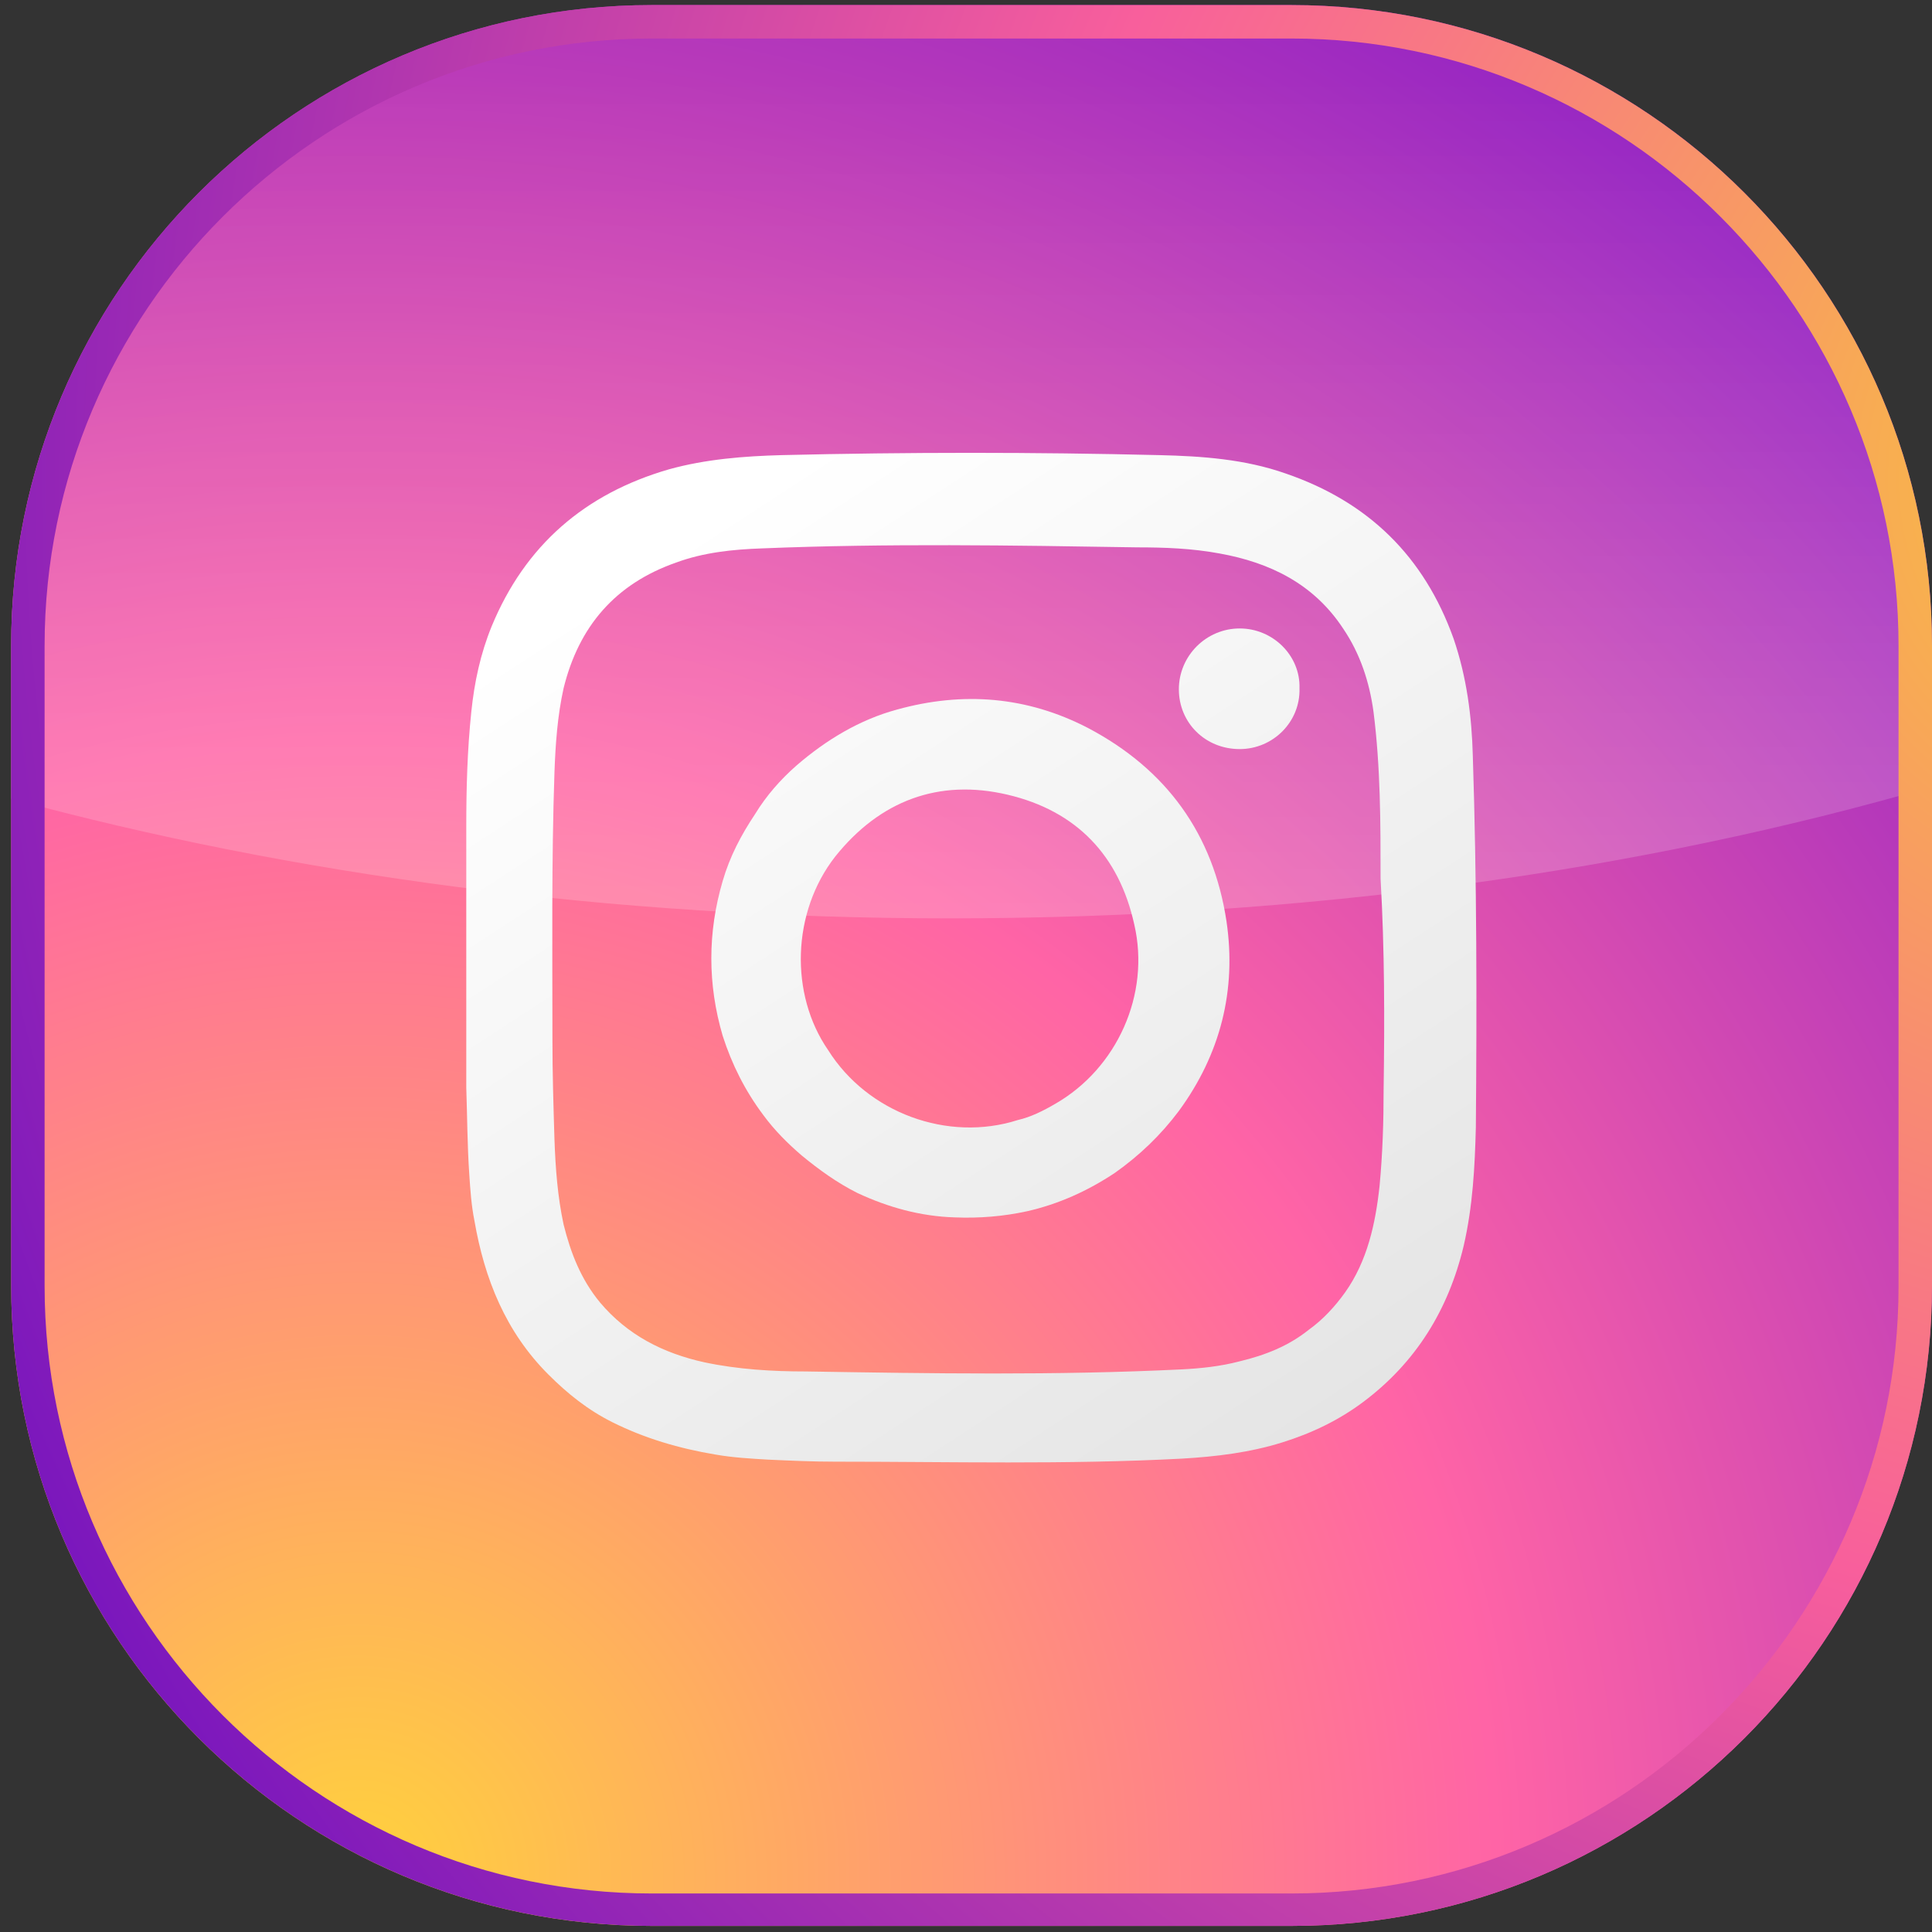
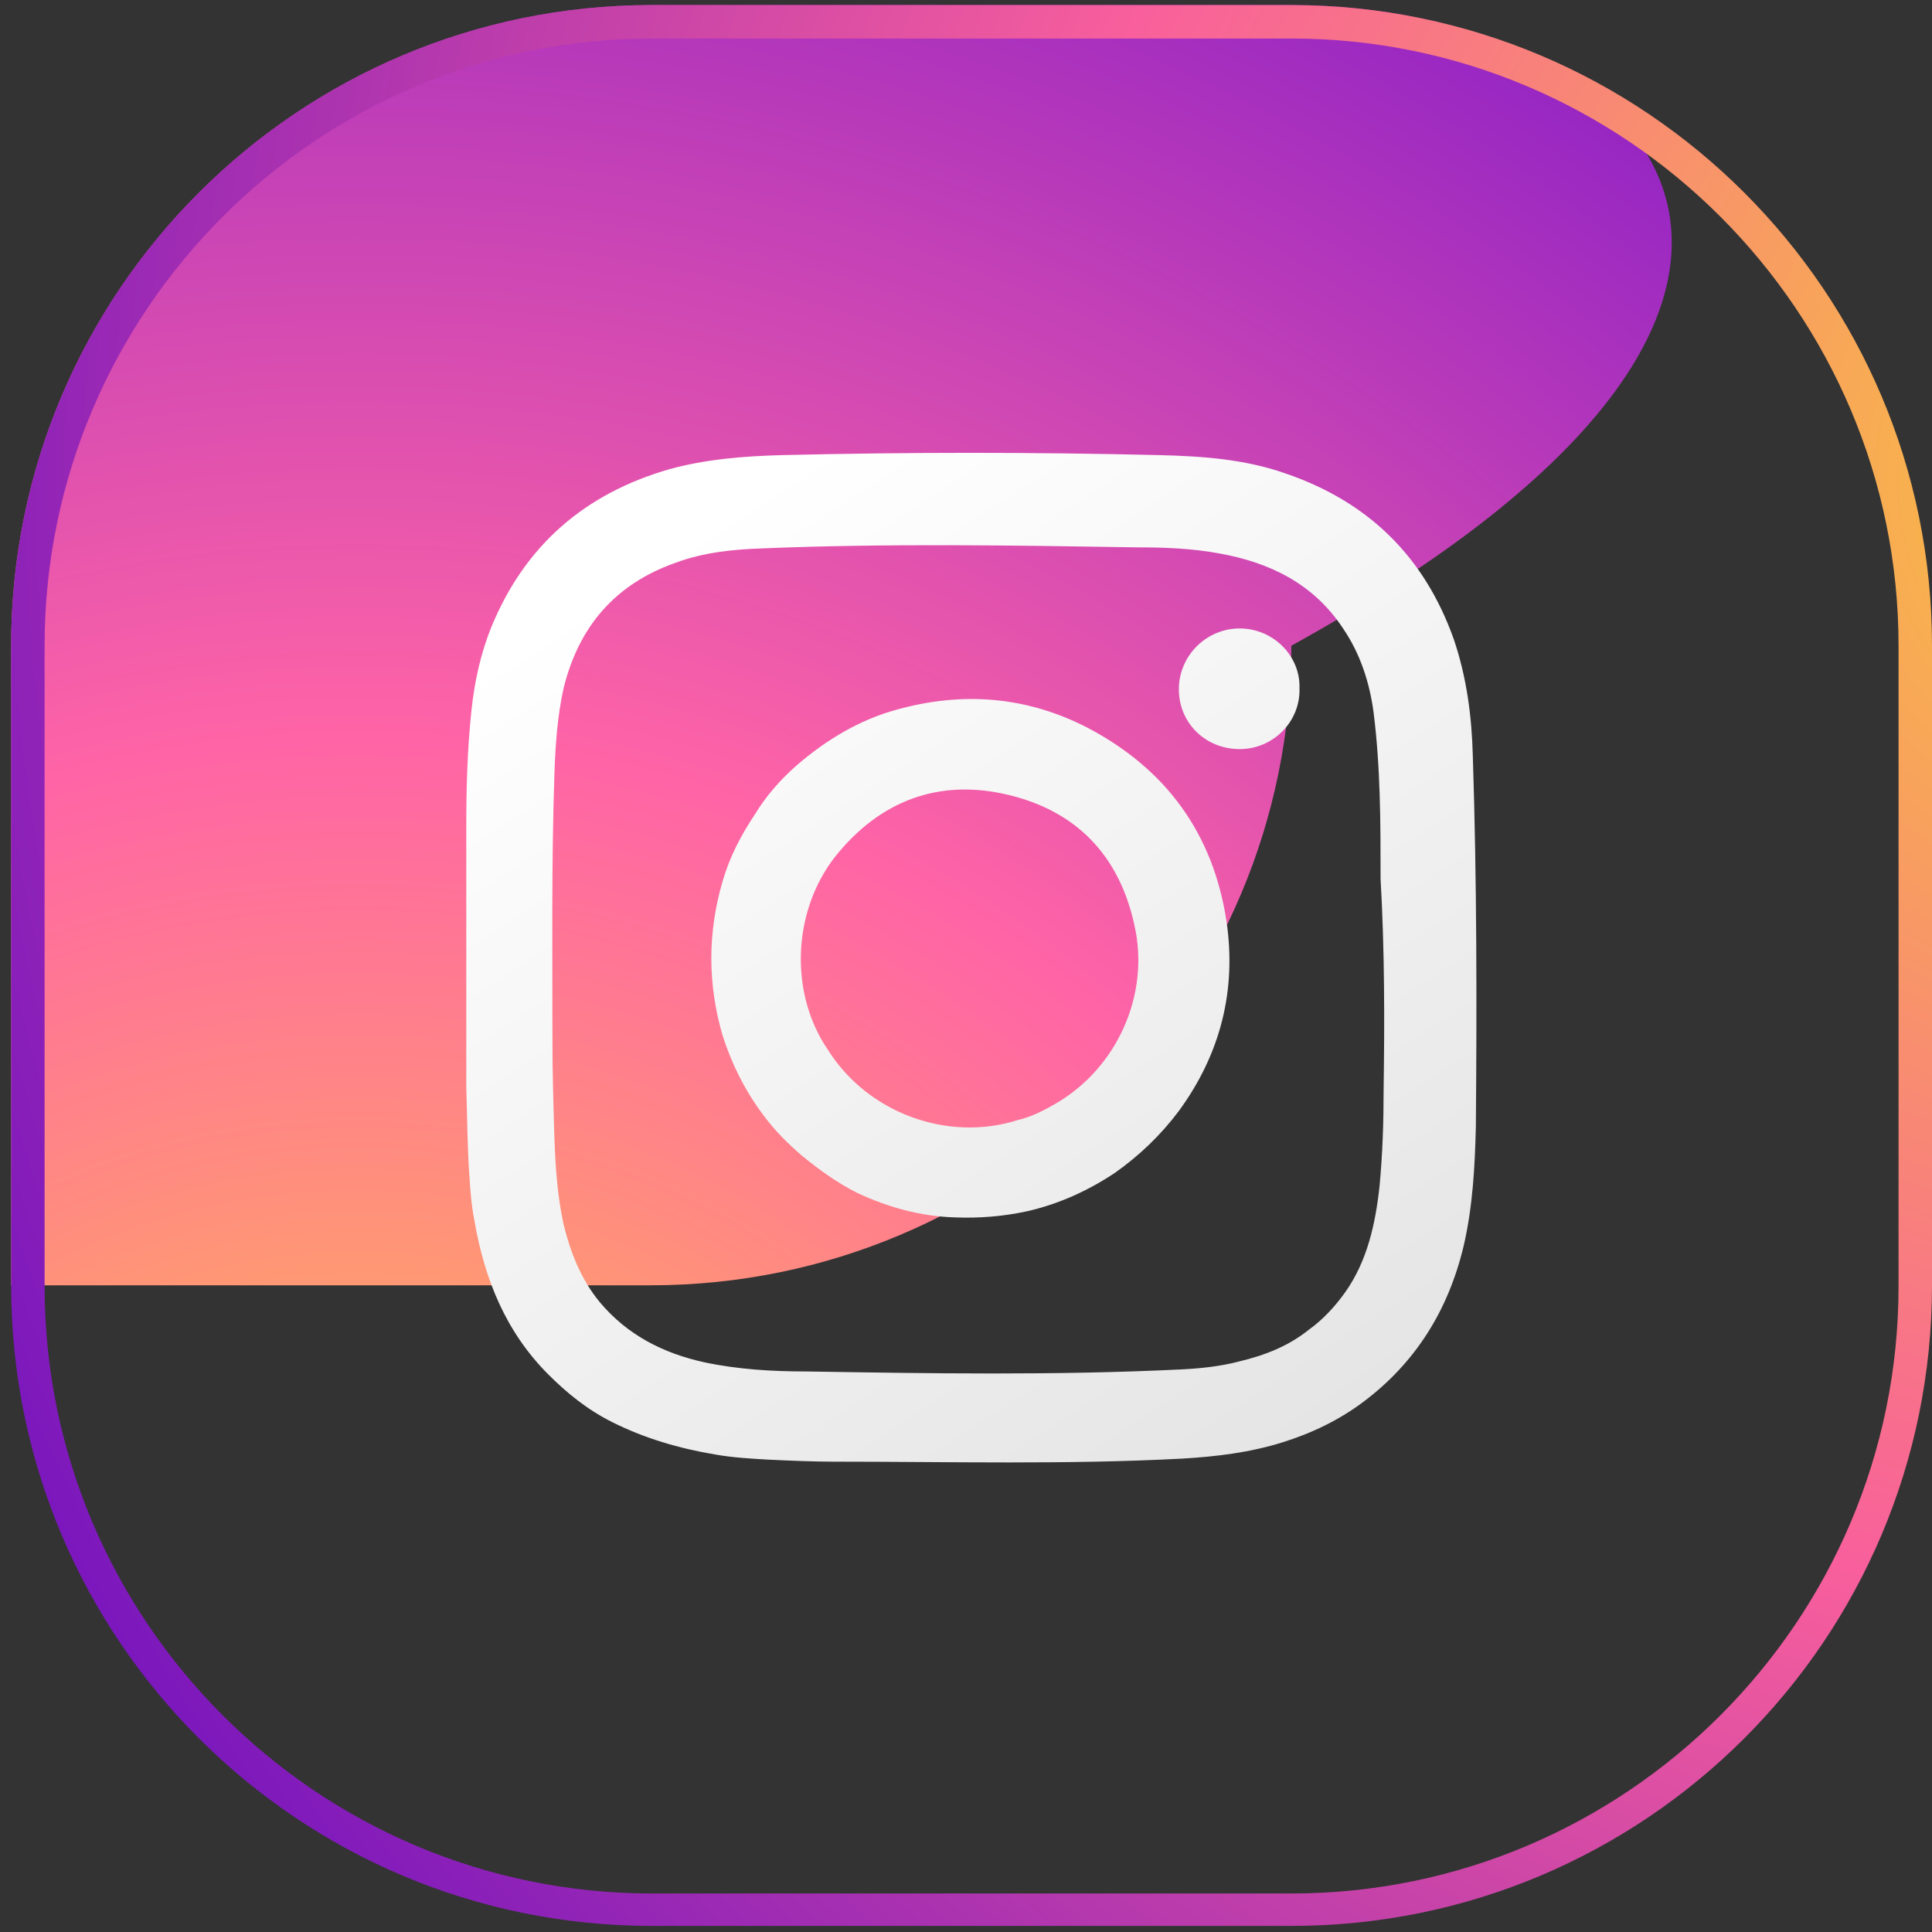
<svg xmlns="http://www.w3.org/2000/svg" version="1.1" id="Layer_1" x="0px" y="0px" viewBox="0 0 190.6 190.6" style="enable-background:new 0 0 190.6 190.6;" xml:space="preserve">
  <rect x="0" y="0" width="190.6" height="190.6" fill="#333333" stroke="none" />
  <style type="text/css">
	.st0{fill:url(#SVGID_1_);}
	.st1{opacity:0.2;}
	.st2{fill:url(#SVGID_2_);}
	.st3{fill:url(#SVGID_3_);}
	.st4{fill:url(#SVGID_4_);}
	.st5{fill:url(#SVGID_5_);}
	.st6{fill:url(#SVGID_6_);}
</style>
  <g>
    <radialGradient id="SVGID_1_" cx="35.304" cy="185.274" r="242.009" gradientUnits="userSpaceOnUse">
      <stop offset="0" style="stop-color:#FFD23C" />
      <stop offset="0.464" style="stop-color:#FF64A6" />
      <stop offset="1" style="stop-color:#7914CB" />
    </radialGradient>
-     <path class="st0" d="M127.4,0.5H64.3C29.4,0.5,1.1,28.8,1.1,63.7v63.1c0,34.9,28.3,63.2,63.2,63.2h63.1c34.9,0,63.2-28.3,63.2-63.2   V63.7C190.6,28.8,162.3,0.5,127.4,0.5z" />
+     <path class="st0" d="M127.4,0.5H64.3C29.4,0.5,1.1,28.8,1.1,63.7v63.1h63.1c34.9,0,63.2-28.3,63.2-63.2   V63.7C190.6,28.8,162.3,0.5,127.4,0.5z" />
    <g class="st1">
      <linearGradient id="SVGID_2_" gradientUnits="userSpaceOnUse" x1="95.83" y1="95.16" x2="95.83" y2="7.703">
        <stop offset="0" style="stop-color:#FFFFFF" />
        <stop offset="1" style="stop-color:#FFFFFF;stop-opacity:0" />
      </linearGradient>
-       <path class="st2" d="M1.1,63.7v15.1c27.6,7.5,59.1,11.8,92.6,11.8c35.2,0,68.3-4.7,96.9-13V63.7c0-34.9-28.3-63.2-63.2-63.2H64.3    C29.4,0.5,1.1,28.8,1.1,63.7z" />
    </g>
    <radialGradient id="SVGID_3_" cx="214.54" cy="47.243" r="241.492" gradientUnits="userSpaceOnUse">
      <stop offset="0" style="stop-color:#F8C838" />
      <stop offset="0.464" style="stop-color:#F85F9C" />
      <stop offset="1" style="stop-color:#7212BF" />
    </radialGradient>
    <path class="st3" d="M127.4,0.5H64.3C29.4,0.5,1.1,28.8,1.1,63.7v63.1c0,34.9,28.3,63.2,63.2,63.2h63.1c34.9,0,63.2-28.3,63.2-63.2   V63.7C190.6,28.8,162.3,0.5,127.4,0.5z M187.3,126.9c0,33-26.9,59.9-59.9,59.9H64.3c-33,0-59.9-26.9-59.9-59.9V63.7   c0-33,26.9-59.9,59.9-59.9h63.1c33,0,59.9,26.9,59.9,59.9V126.9z" />
    <g>
      <linearGradient id="SVGID_4_" gradientUnits="userSpaceOnUse" x1="68.026" y1="52.083" x2="149.804" y2="177.817">
        <stop offset="1.200000e-07" style="stop-color:#FFFFFF" />
        <stop offset="1" style="stop-color:#DBDBDB" />
      </linearGradient>
      <path class="st4" d="M145.3,74.6c-0.1-3.9-0.6-7.8-1.9-11.6c-2.9-8.1-8.4-13.5-16.6-16.3c-4-1.4-8.2-1.7-12.4-1.8    c-12.4-0.3-24.9-0.3-37.3,0c-3.7,0.1-7.5,0.4-11.1,1.4c-8.3,2.4-14.2,7.5-17.5,15.5c-1.1,2.7-1.7,5.5-2,8.4    c-0.4,3.8-0.5,7.6-0.5,11.4c0,7.4,0,14.8,0,22.2c0,1.2,0,2.4,0,3.5c0.1,2.9,0.1,5.7,0.3,8.6c0.1,1.5,0.2,3,0.5,4.5    c1,5.8,3.1,11,7.3,15.2c1.9,1.9,3.9,3.5,6.3,4.7c3.2,1.6,6.6,2.6,10.2,3.2c1.7,0.3,3.5,0.4,5.2,0.5c2.2,0.1,4.4,0.2,6.6,0.2    c11.4,0,22.8,0.3,34.2-0.3c3.4-0.2,6.7-0.6,9.9-1.6c2.9-0.9,5.6-2.2,8-4c5.2-3.9,8.4-9.1,9.9-15.4c0.9-3.9,1.1-7.8,1.2-11.7    C145.7,99.2,145.7,86.9,145.3,74.6z M136.5,107.5c0,3.2-0.1,6.3-0.4,9.5c-0.4,3.7-1.2,7.4-3.4,10.5c-1,1.4-2.2,2.7-3.6,3.7    c-2,1.6-4.3,2.5-6.8,3.1c-1.9,0.5-3.8,0.7-5.8,0.8c-12.3,0.6-24.7,0.4-37,0.2c-3.3,0-6.7-0.2-10-0.9c-4.1-0.9-7.6-2.7-10.3-5.9    c-1.9-2.3-2.9-4.9-3.6-7.7c-0.6-2.8-0.8-5.6-0.9-8.4c-0.1-3.3-0.2-6.5-0.2-9.8c0-8.8-0.1-17.6,0.2-26.4c0.1-2.8,0.3-5.6,0.9-8.3    c1.5-6.1,5.1-10.3,11.1-12.4c2.7-1,5.6-1.3,8.5-1.4c12.3-0.5,24.7-0.3,37-0.1c2.7,0,5.4,0.1,8.1,0.6c5,0.9,9.3,3,12.2,7.4    c1.7,2.5,2.6,5.3,3,8.2c0.7,5.5,0.7,11,0.7,16.5C136.6,93.7,136.6,100.6,136.5,107.5z" />
      <linearGradient id="SVGID_5_" gradientUnits="userSpaceOnUse" x1="68.051" y1="52.067" x2="149.83" y2="177.801">
        <stop offset="1.200000e-07" style="stop-color:#FFFFFF" />
        <stop offset="1" style="stop-color:#DBDBDB" />
      </linearGradient>
      <path class="st5" d="M107.3,71.8c-6-3.1-12.3-3.6-18.8-1.8c-3.7,1-7,3-9.9,5.5c-1.6,1.4-3,3-4.1,4.8c-1.4,2.1-2.5,4.2-3.2,6.6    c-1.5,5.1-1.5,10.2,0,15.3c0.9,2.8,2.2,5.4,4,7.8c1.1,1.5,2.4,2.8,3.8,4c1.7,1.4,3.5,2.7,5.5,3.7c3,1.4,6.2,2.3,9.6,2.4    c2.4,0.1,4.8-0.1,7.1-0.6c3.1-0.7,6-2,8.7-3.8c2.4-1.7,4.5-3.7,6.3-6.1c4.1-5.6,5.7-11.9,4.7-18.7    C119.7,82.3,115.1,75.9,107.3,71.8z M104.1,108.9c-1.2,0.7-2.4,1.3-3.7,1.6c-6.9,2.2-14.8-0.7-18.7-6.9    c-3.8-5.5-3.6-13.6,0.7-19.1c4.4-5.5,10.2-7.7,17-6.1c6.8,1.6,11,6,12.5,12.8C113.5,98.1,110.2,105.4,104.1,108.9z" />
      <linearGradient id="SVGID_6_" gradientUnits="userSpaceOnUse" x1="98.905" y1="31.998" x2="180.684" y2="157.734">
        <stop offset="1.200000e-07" style="stop-color:#FFFFFF" />
        <stop offset="1" style="stop-color:#DBDBDB" />
      </linearGradient>
      <path class="st6" d="M122.3,62c-3.3,0-6,2.7-6,6c0,3.3,2.6,5.9,6,5.9c3.3,0,6-2.7,5.9-6C128.3,64.7,125.6,62,122.3,62z" />
    </g>
  </g>
</svg>